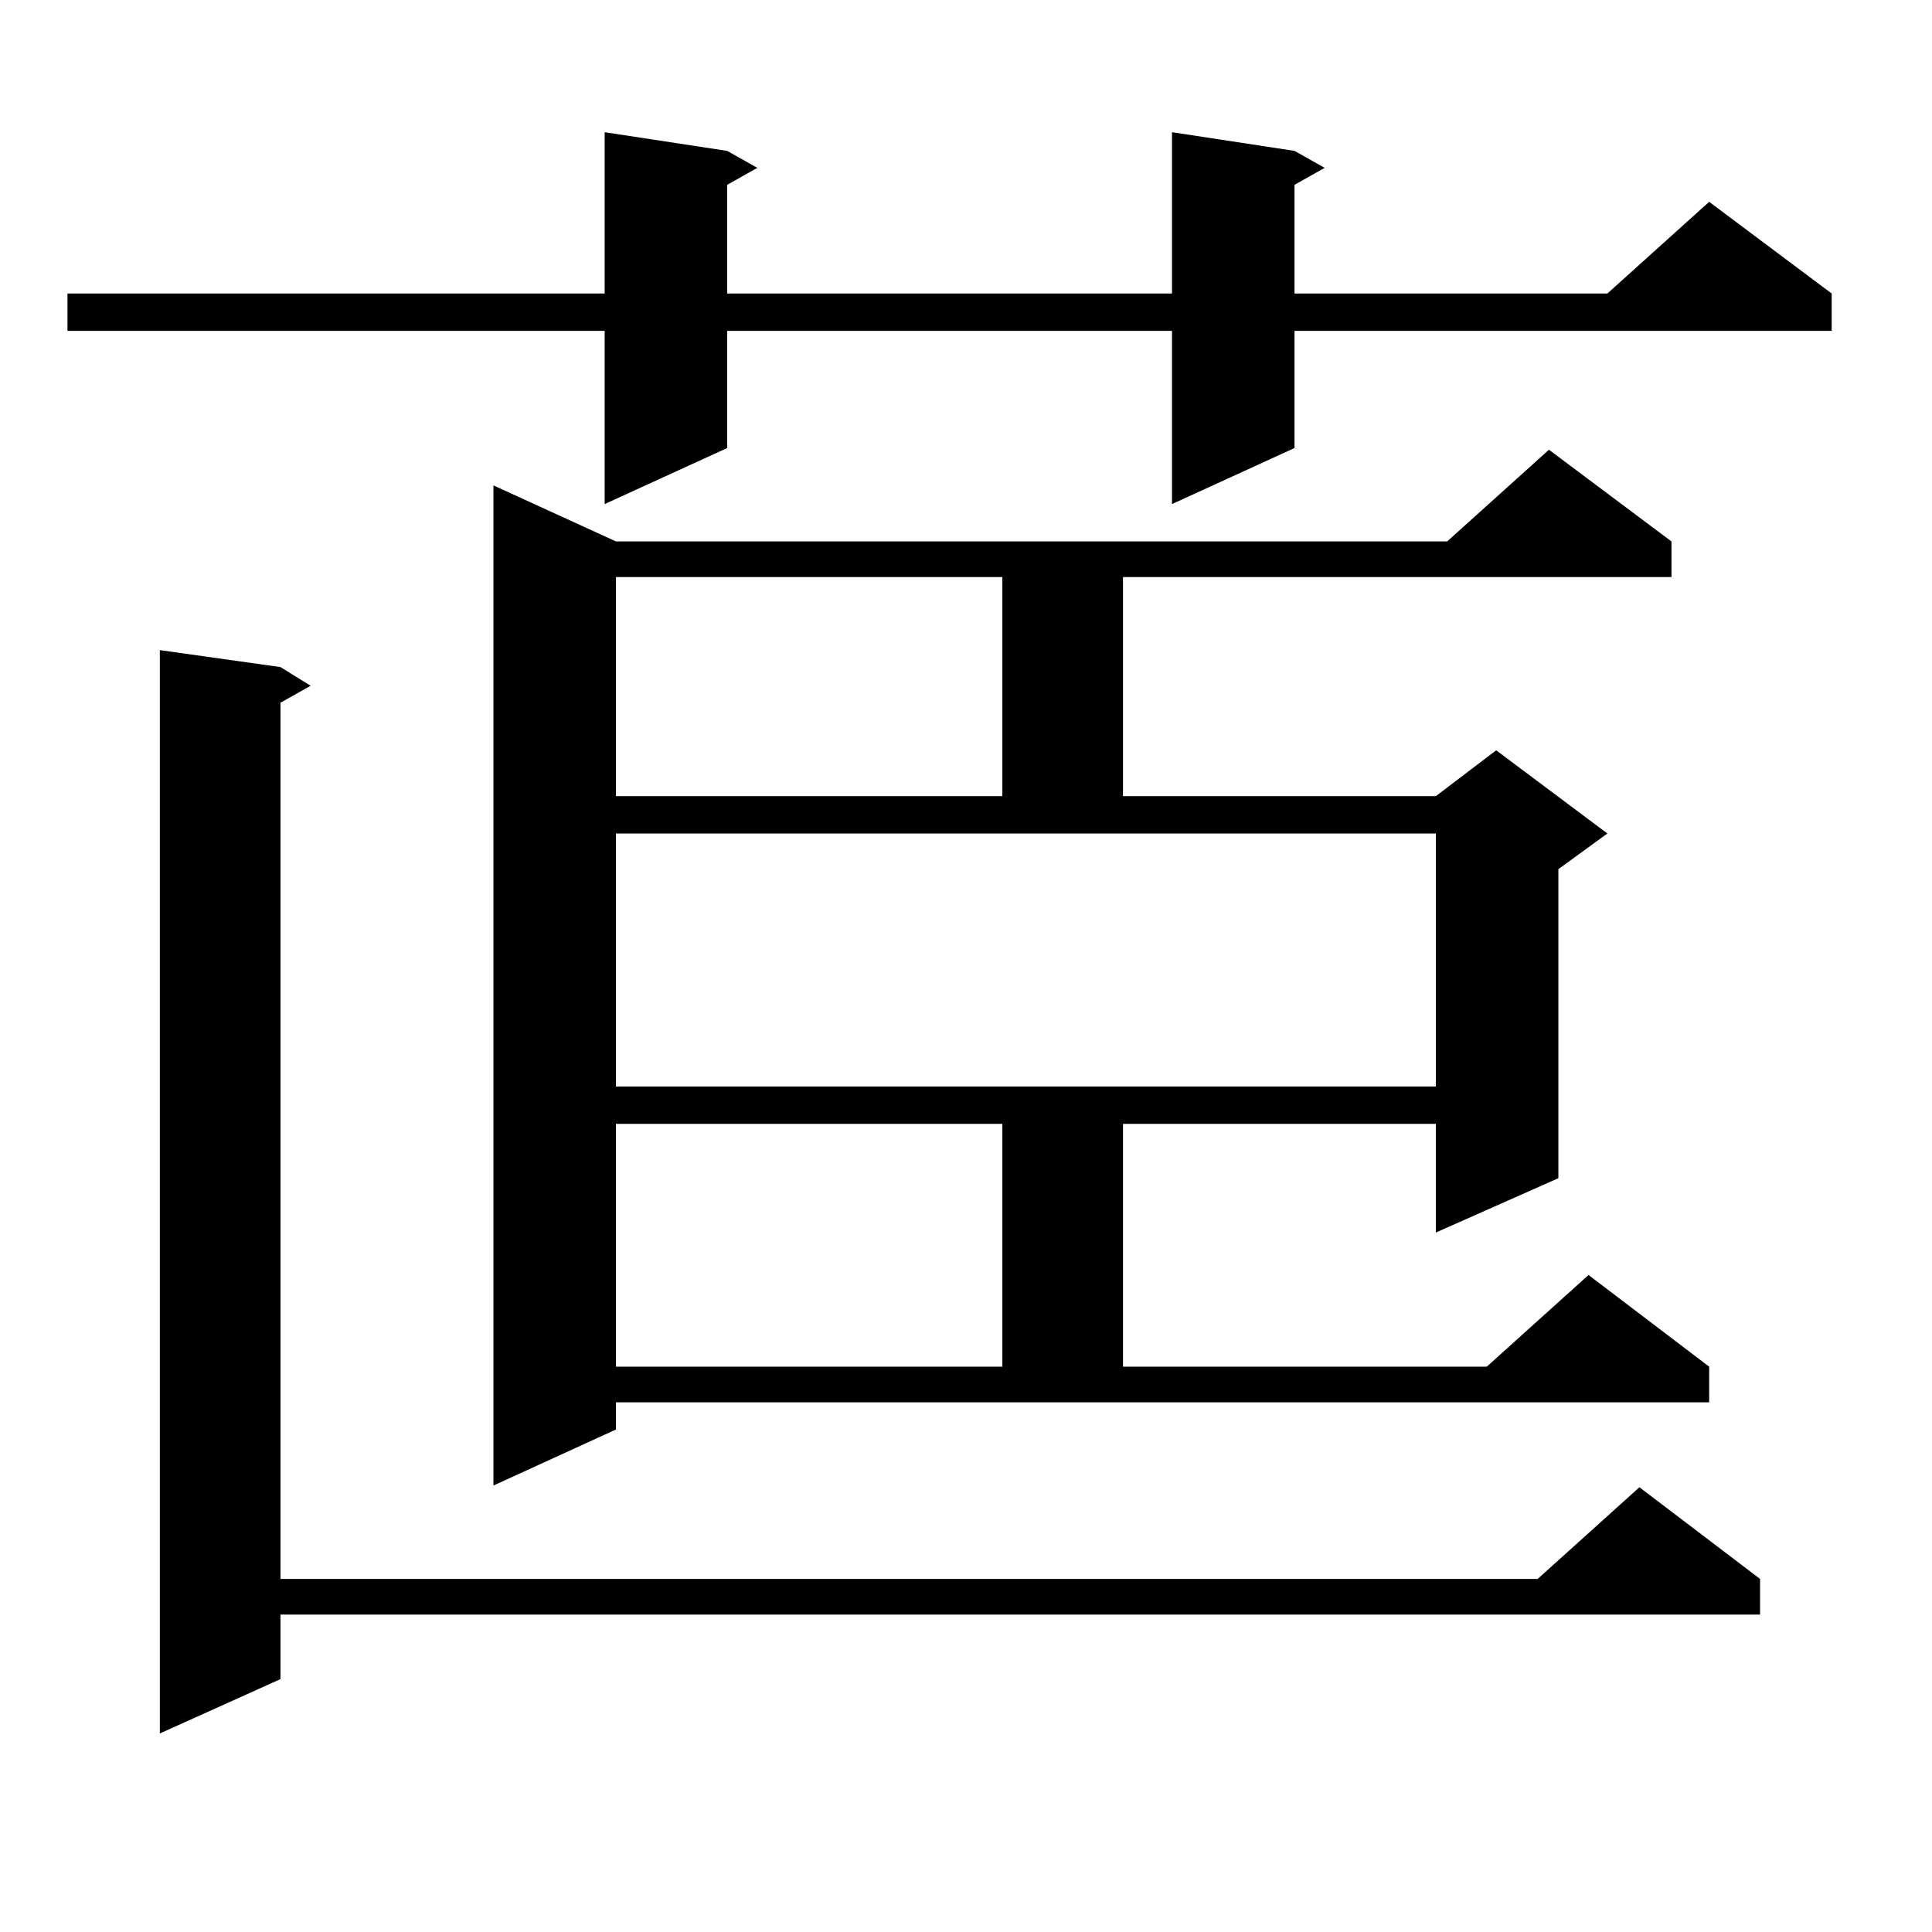
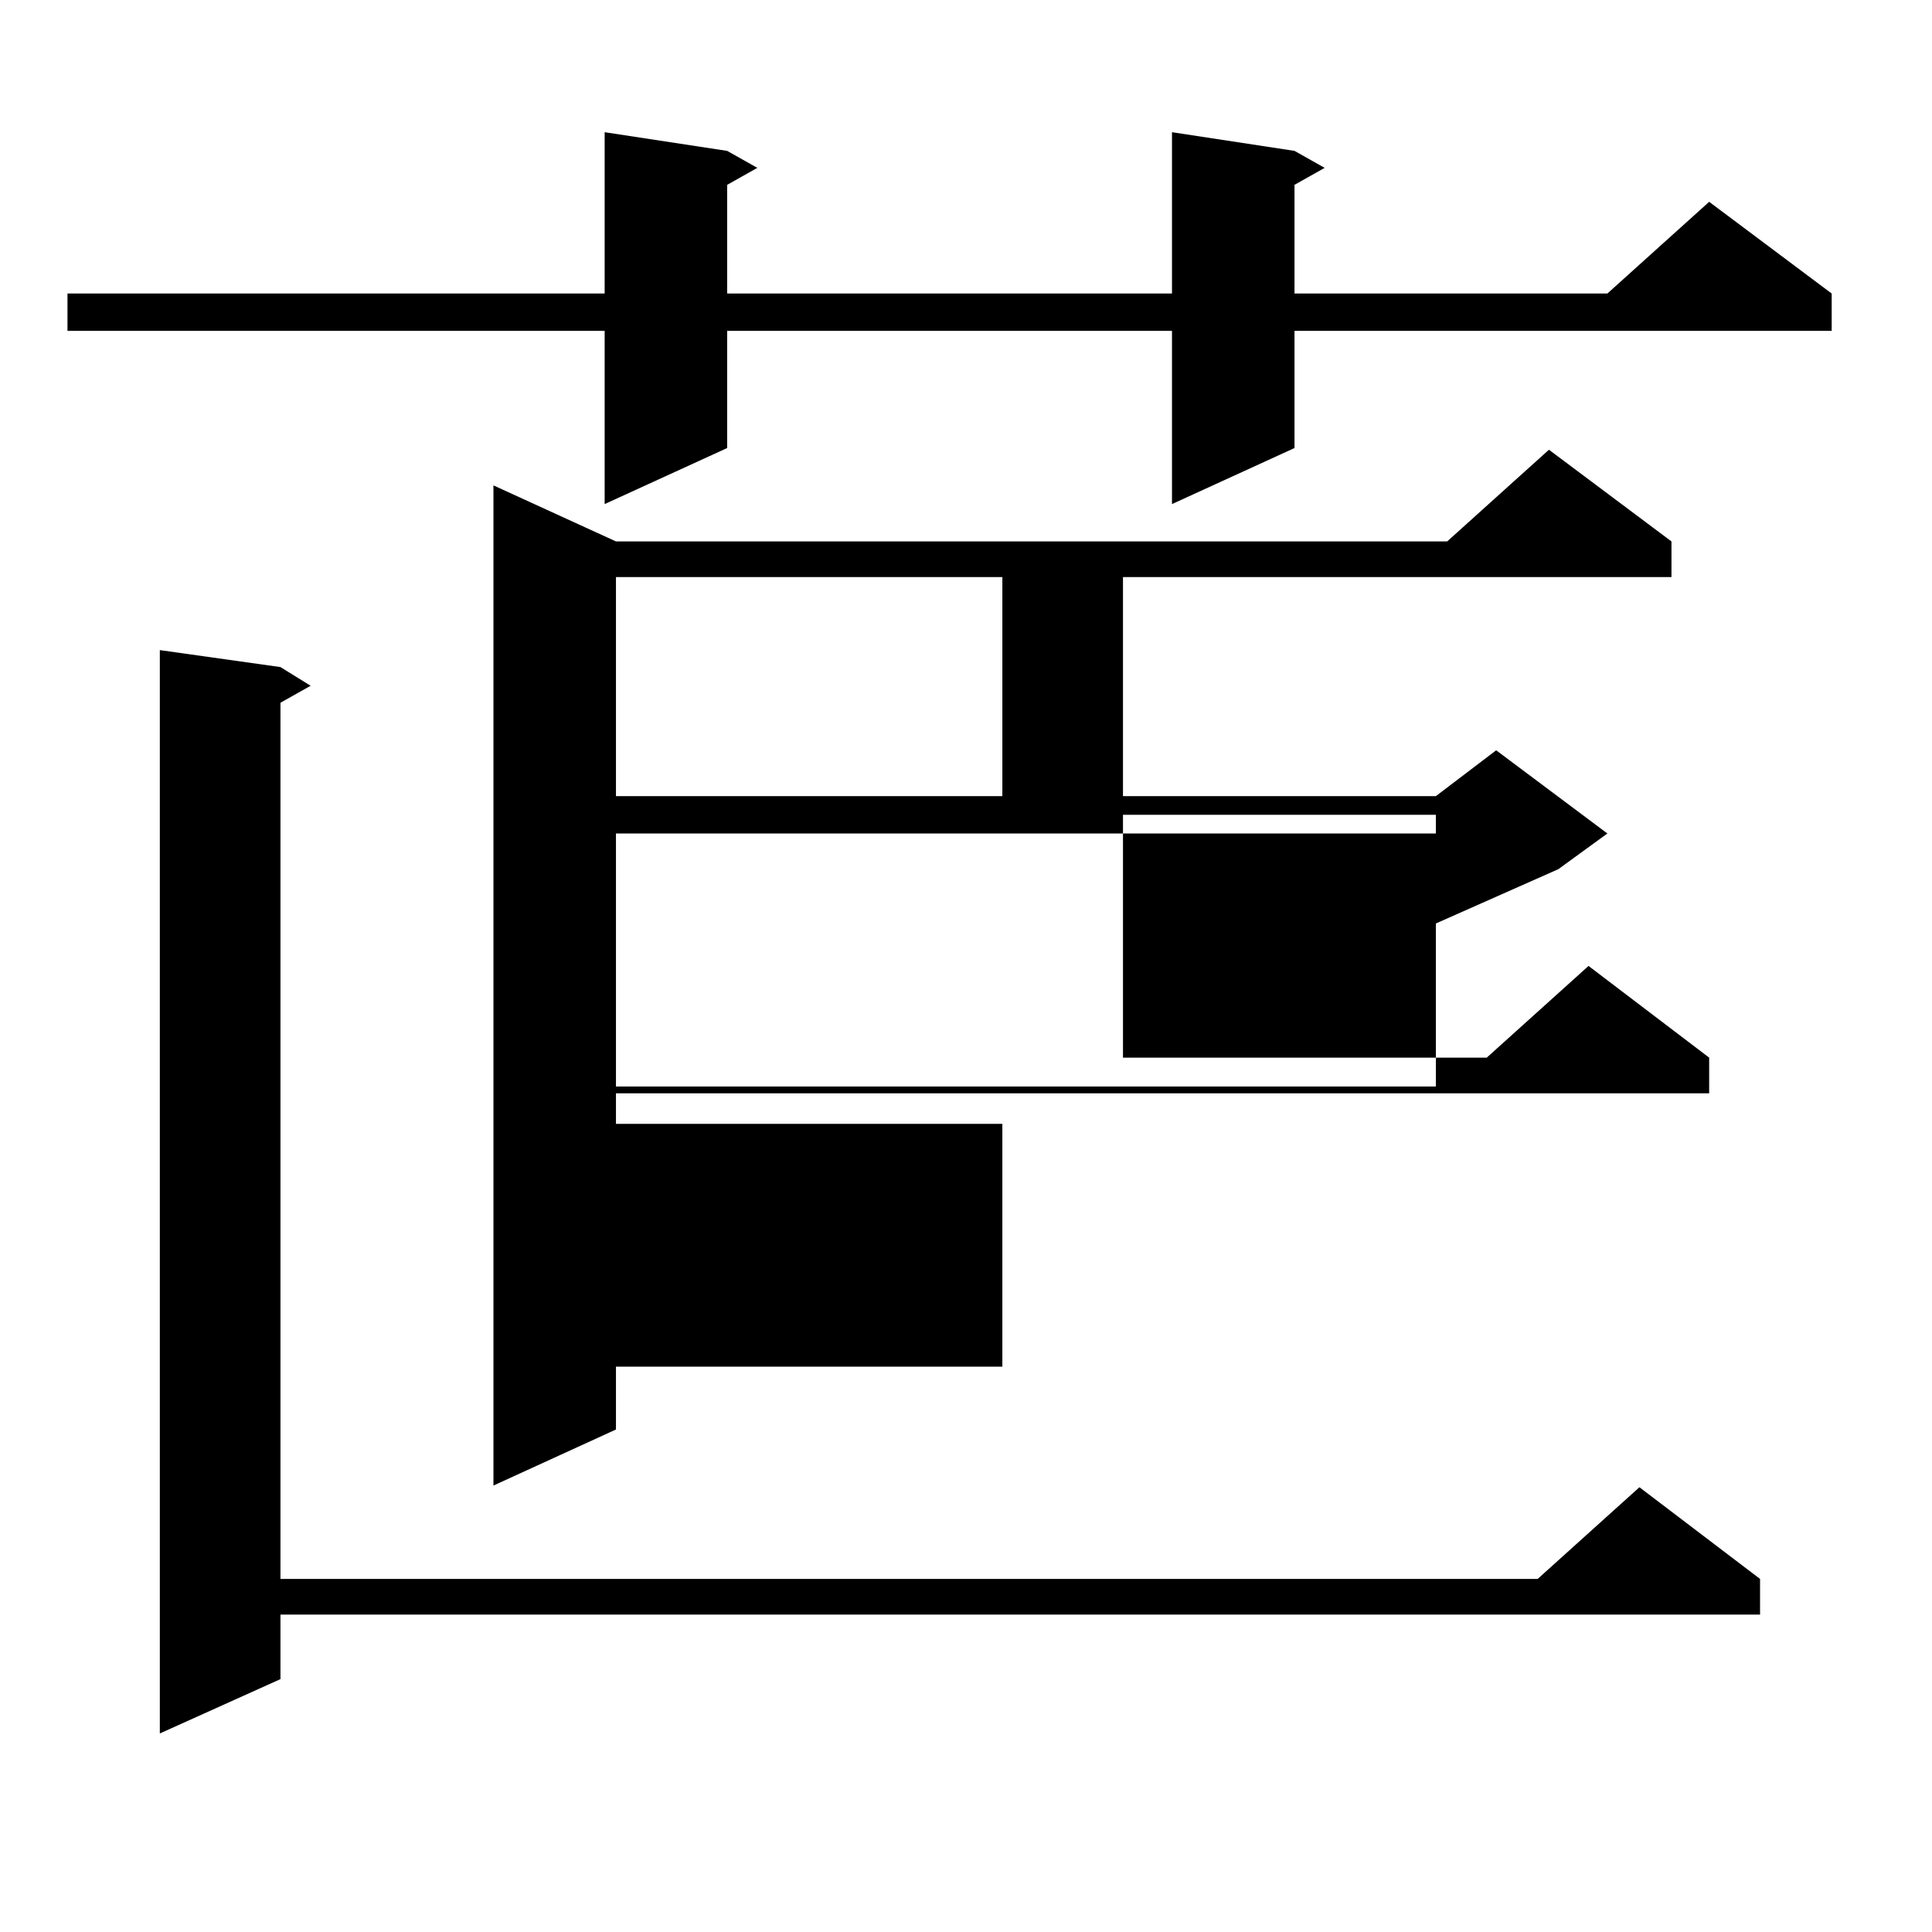
<svg xmlns="http://www.w3.org/2000/svg" version="1.1" id="图层_1" x="0px" y="0px" width="1000px" height="1000px" viewBox="0 0 1000 1000" enable-background="new 0 0 1000 1000" xml:space="preserve">
-   <path d="M670.032,78.094l15.609,8.789l-15.609,8.789v56.25h161.947l52.682-47.461l63.413,47.461v19.336H670.032v60.645  l-63.413,29.004v-89.648H376.381v60.645l-63.413,29.004v-89.648H34.926v-19.336h278.042V68.426l63.413,9.668l15.609,8.789  l-15.609,8.789v56.25h230.238V68.426L670.032,78.094z M145.167,345.281l15.609,9.668l-15.609,8.789v453.516h650.716l52.682-47.461  l62.438,47.461v18.457H145.167v33.398l-62.438,28.125V336.492L145.167,345.281z M318.821,739.91l-63.413,29.004V251.238  l63.413,29.004h430.233l52.682-47.461l63.413,47.461v18.457H581.254v113.379h161.947l31.219-23.73l57.56,43.066l-25.365,18.457  v159.961l-63.413,28.125v-56.25H581.254v125.684h188.288l52.682-47.461l62.438,47.461v18.457h-565.84V739.91z M318.821,298.699  v113.379h199.995V298.699H318.821z M318.821,562.371h424.38V431.414h-424.38V562.371z M318.821,581.707v125.684h199.995V581.707  H318.821z" />
+   <path d="M670.032,78.094l15.609,8.789l-15.609,8.789v56.25h161.947l52.682-47.461l63.413,47.461v19.336H670.032v60.645  l-63.413,29.004v-89.648H376.381v60.645l-63.413,29.004v-89.648H34.926v-19.336h278.042V68.426l63.413,9.668l15.609,8.789  l-15.609,8.789v56.25h230.238V68.426L670.032,78.094z M145.167,345.281l15.609,9.668l-15.609,8.789v453.516h650.716l52.682-47.461  l62.438,47.461v18.457H145.167v33.398l-62.438,28.125V336.492L145.167,345.281z M318.821,739.91l-63.413,29.004V251.238  l63.413,29.004h430.233l52.682-47.461l63.413,47.461v18.457H581.254v113.379h161.947l31.219-23.73l57.56,43.066l-25.365,18.457  l-63.413,28.125v-56.25H581.254v125.684h188.288l52.682-47.461l62.438,47.461v18.457h-565.84V739.91z M318.821,298.699  v113.379h199.995V298.699H318.821z M318.821,562.371h424.38V431.414h-424.38V562.371z M318.821,581.707v125.684h199.995V581.707  H318.821z" />
</svg>